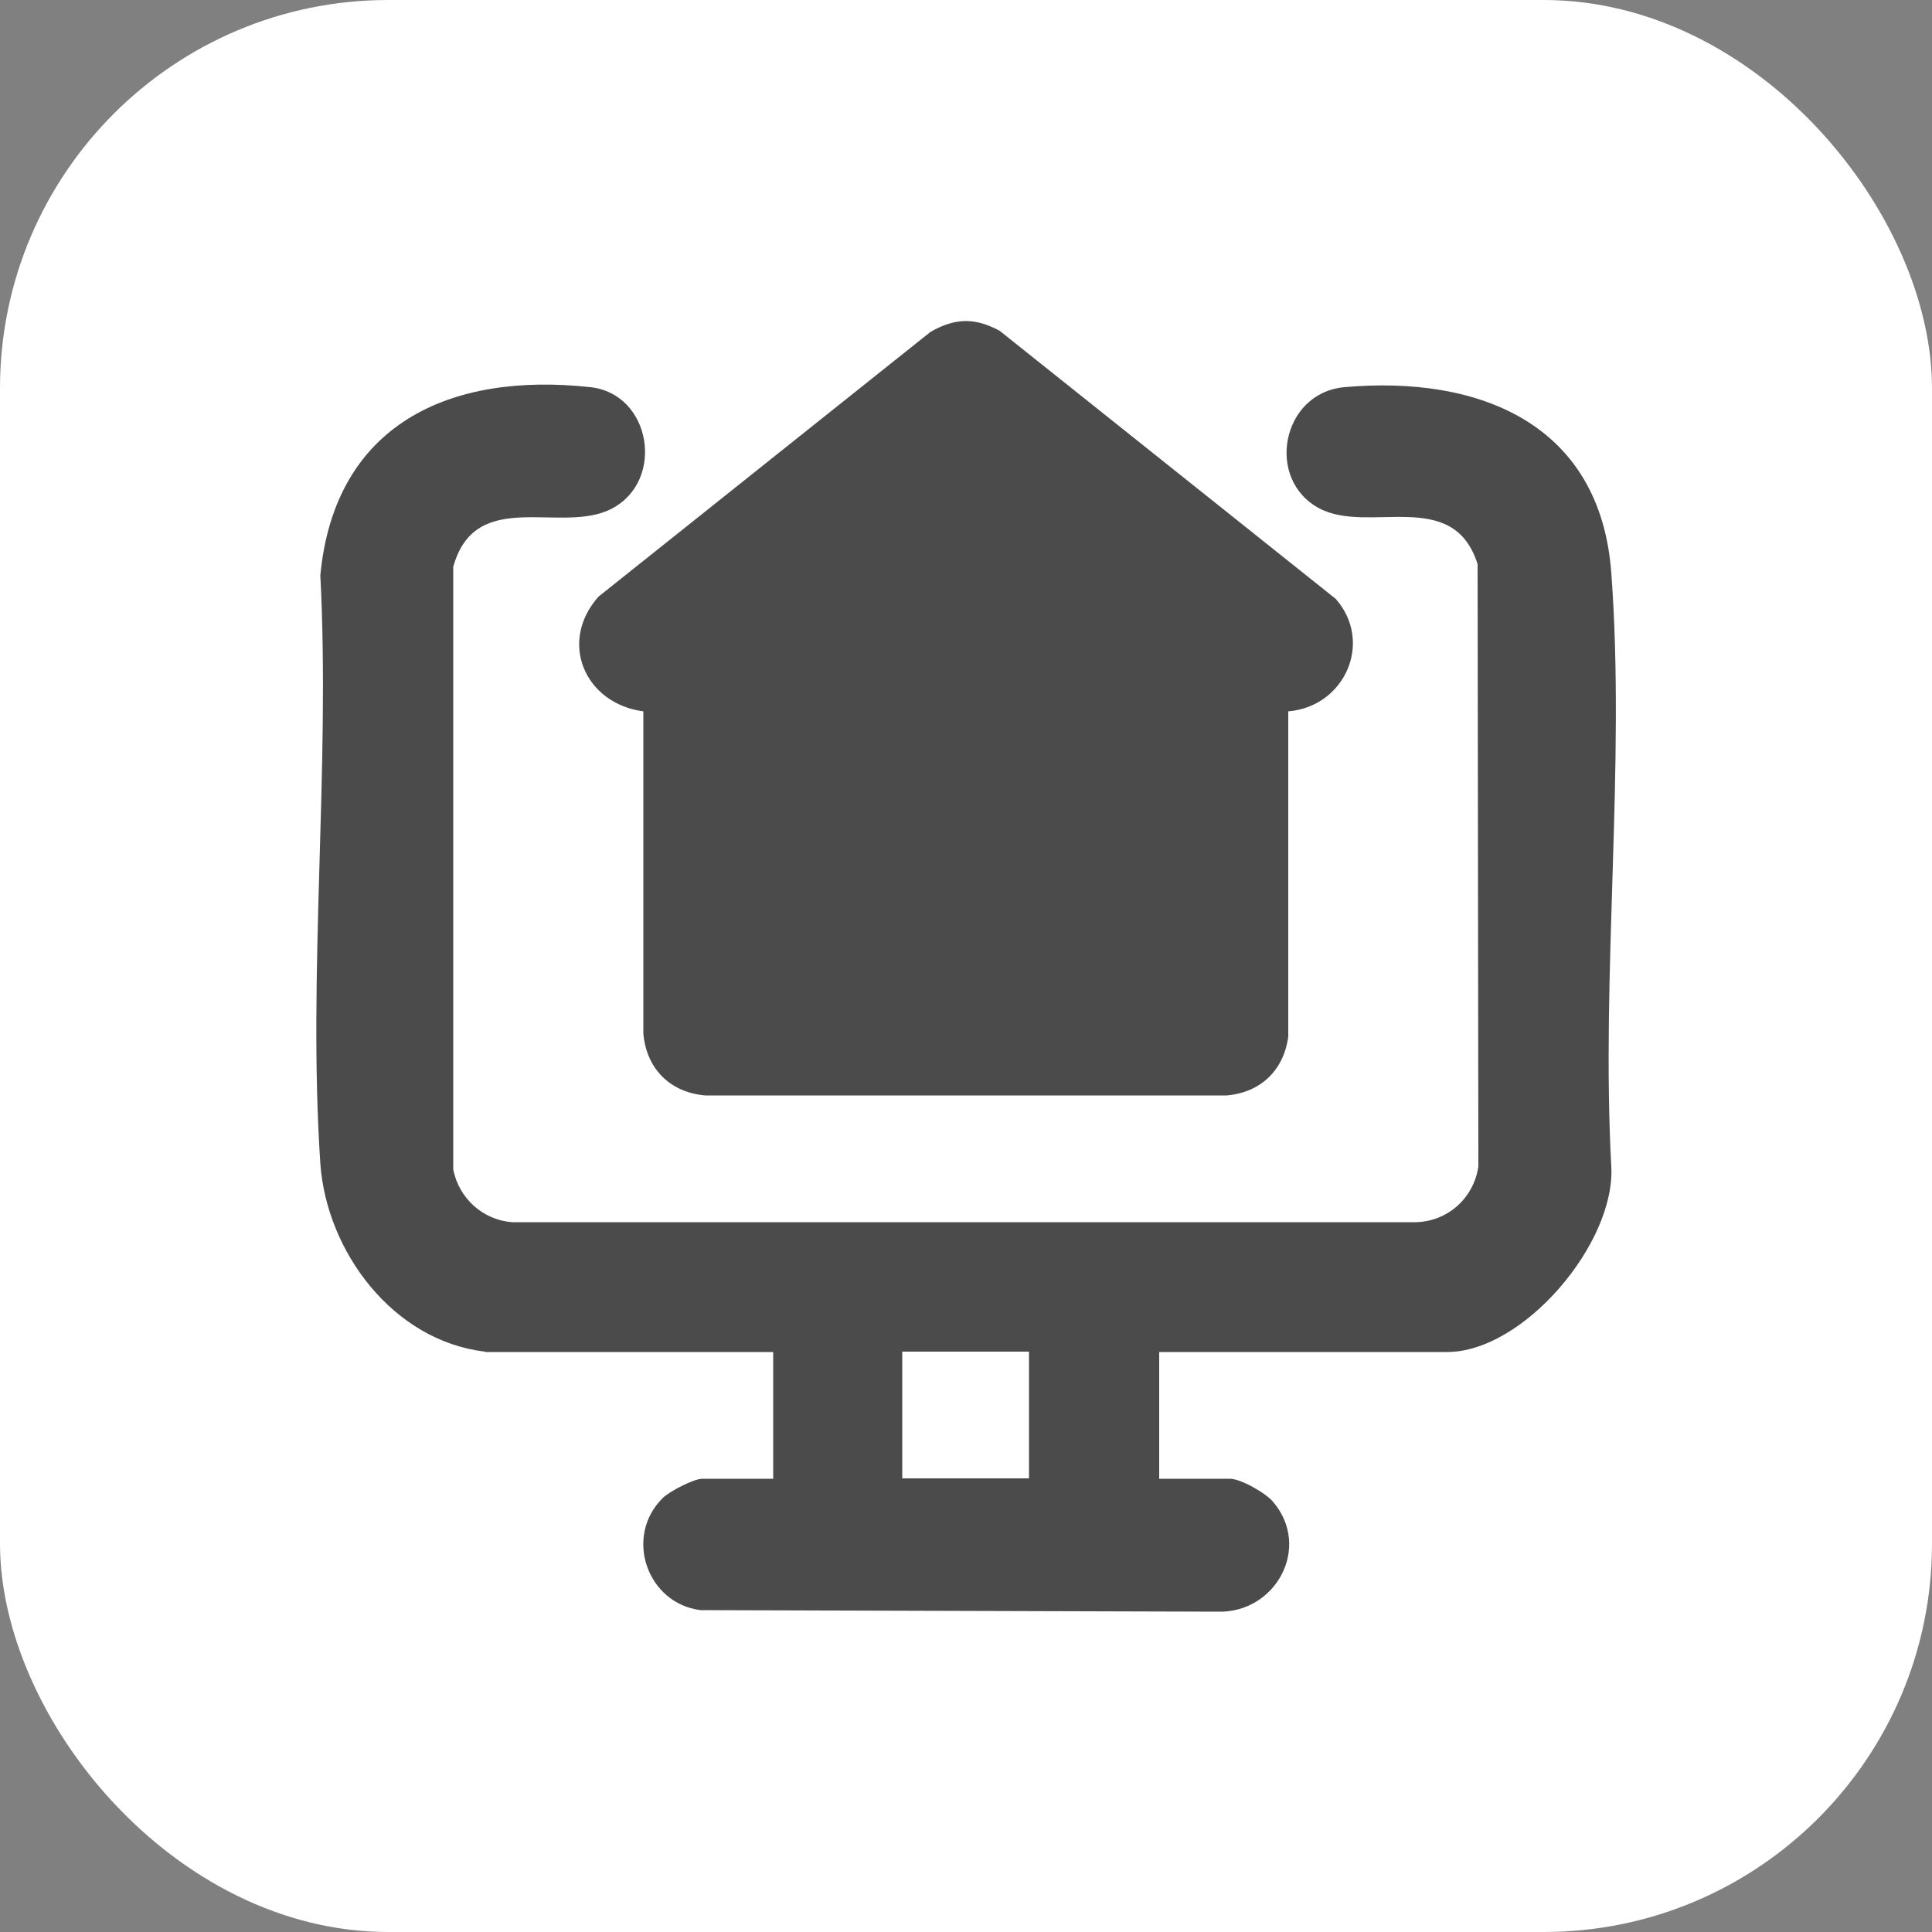
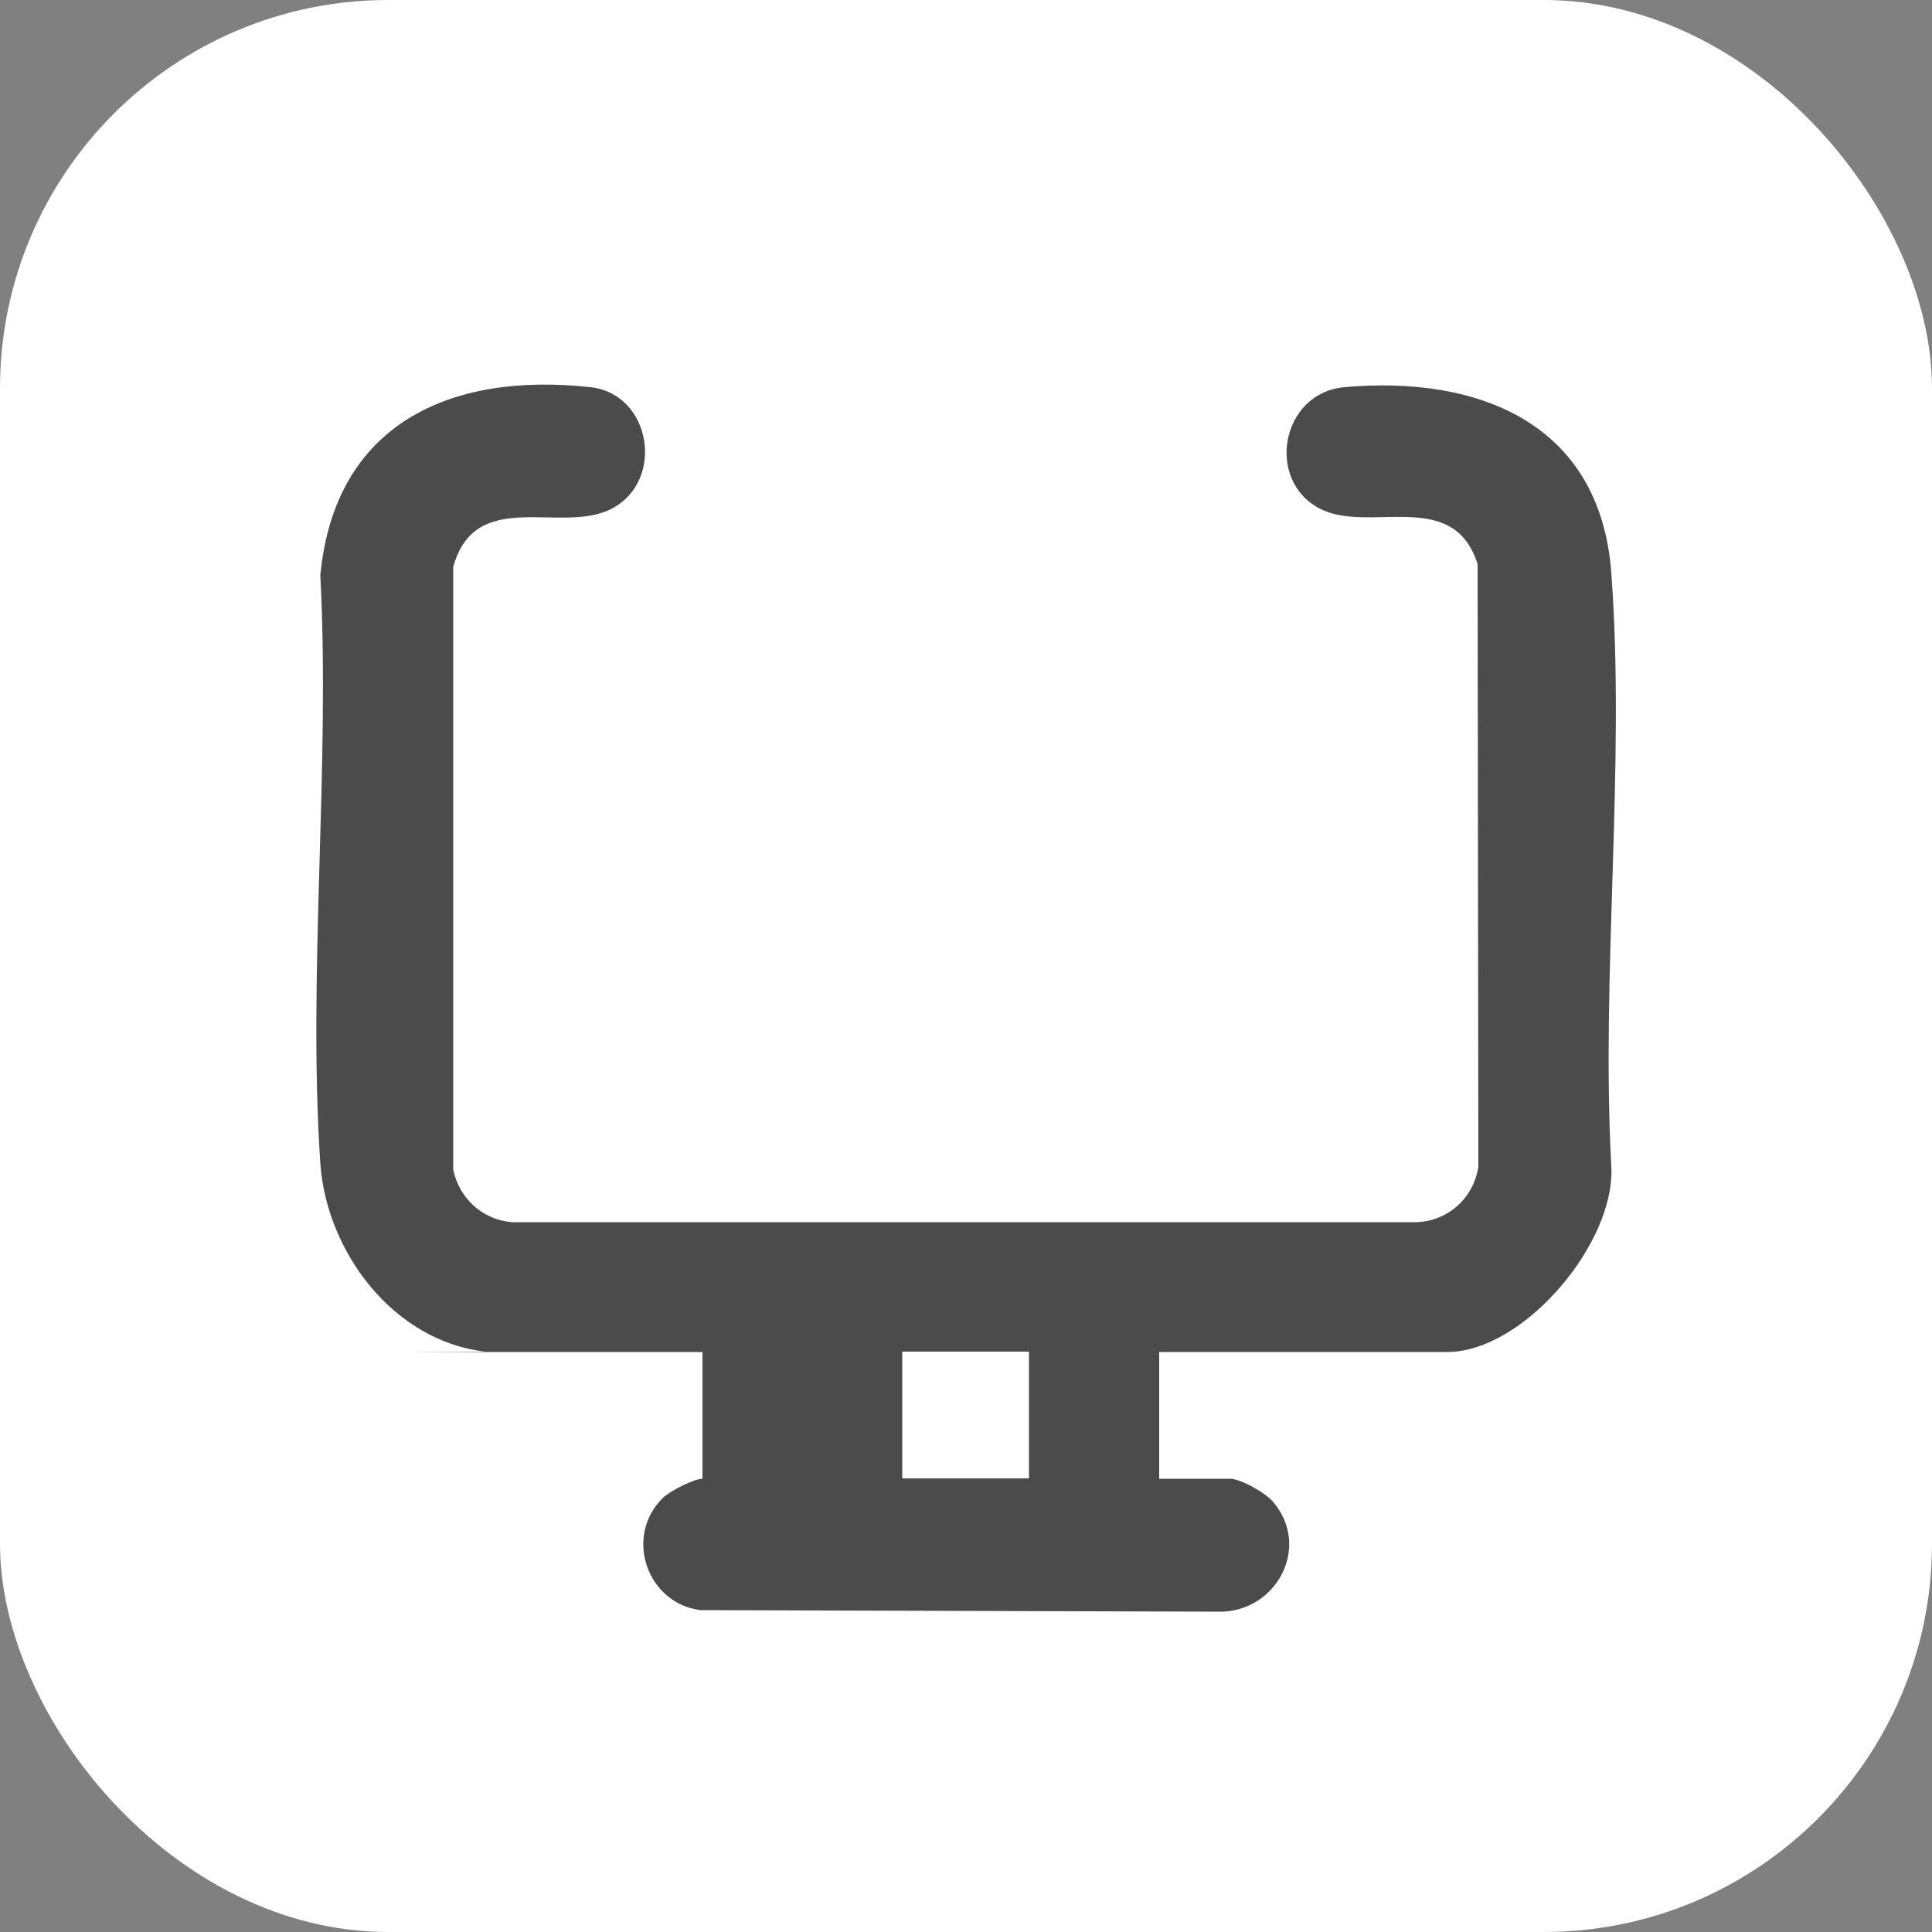
<svg xmlns="http://www.w3.org/2000/svg" id="Layer_1" data-name="Layer 1" width="50" height="50" viewBox="0 0 50 50">
  <rect x="0" y="0" width="50" height="50" fill="#808080" stroke="none" />
  <defs>
    <style>
      .cls-1 {
        fill: #fff;
      }

      .cls-2 {
        fill: #4b4b4b;
      }
    </style>
  </defs>
  <rect class="cls-1" x="0" width="50" height="50" rx="10.05" ry="10.05" />
  <g>
-     <path class="cls-2" d="M12.55,34.98c-2.38-.28-4.1-2.59-4.26-4.87-.33-4.94.26-10.24,0-15.22.37-3.91,3.35-5.27,6.99-4.87,1.57.17,1.94,2.41.56,3.14-1.3.69-3.53-.58-4.11,1.51v15.6c.15.74.76,1.3,1.52,1.36h23.41c.82-.03,1.48-.63,1.6-1.44l-.02-15.59c-.63-2-2.81-.77-4.09-1.44-1.41-.74-.99-2.99.64-3.14,3.47-.31,6.62.93,6.91,4.8.37,4.96-.27,10.36,0,15.37.11,1.98-2.27,4.8-4.25,4.8h-7.45v3.28h1.83c.28,0,.93.37,1.12.6,1,1.18.06,2.88-1.43,2.84l-13.39-.04c-1.38-.17-1.99-1.9-.98-2.9.17-.17.8-.5,1.03-.5h1.83v-3.28h-7.45ZM26.63,34.98h-3.28v3.28h3.28v-3.28Z" />
-     <path class="cls-2" d="M34.57,15.5c.98,1.12.23,2.79-1.23,2.91v8.42c-.12.87-.71,1.44-1.59,1.52h-13.5c-.91-.08-1.52-.69-1.6-1.6v-8.34c-1.51-.2-2.21-1.79-1.16-2.97l8.59-6.85c.63-.36,1.14-.38,1.79-.03l8.7,6.94Z" />
+     <path class="cls-2" d="M12.55,34.98c-2.38-.28-4.1-2.59-4.26-4.87-.33-4.94.26-10.24,0-15.22.37-3.91,3.35-5.27,6.99-4.87,1.57.17,1.94,2.41.56,3.14-1.3.69-3.53-.58-4.11,1.51v15.6c.15.74.76,1.3,1.52,1.36h23.41c.82-.03,1.48-.63,1.6-1.44l-.02-15.59c-.63-2-2.81-.77-4.09-1.44-1.41-.74-.99-2.99.64-3.14,3.47-.31,6.62.93,6.91,4.8.37,4.96-.27,10.36,0,15.37.11,1.98-2.27,4.8-4.25,4.8h-7.45v3.28h1.83c.28,0,.93.37,1.12.6,1,1.18.06,2.88-1.43,2.84l-13.39-.04c-1.38-.17-1.99-1.9-.98-2.9.17-.17.8-.5,1.03-.5v-3.28h-7.45ZM26.63,34.98h-3.28v3.28h3.28v-3.28Z" />
  </g>
</svg>